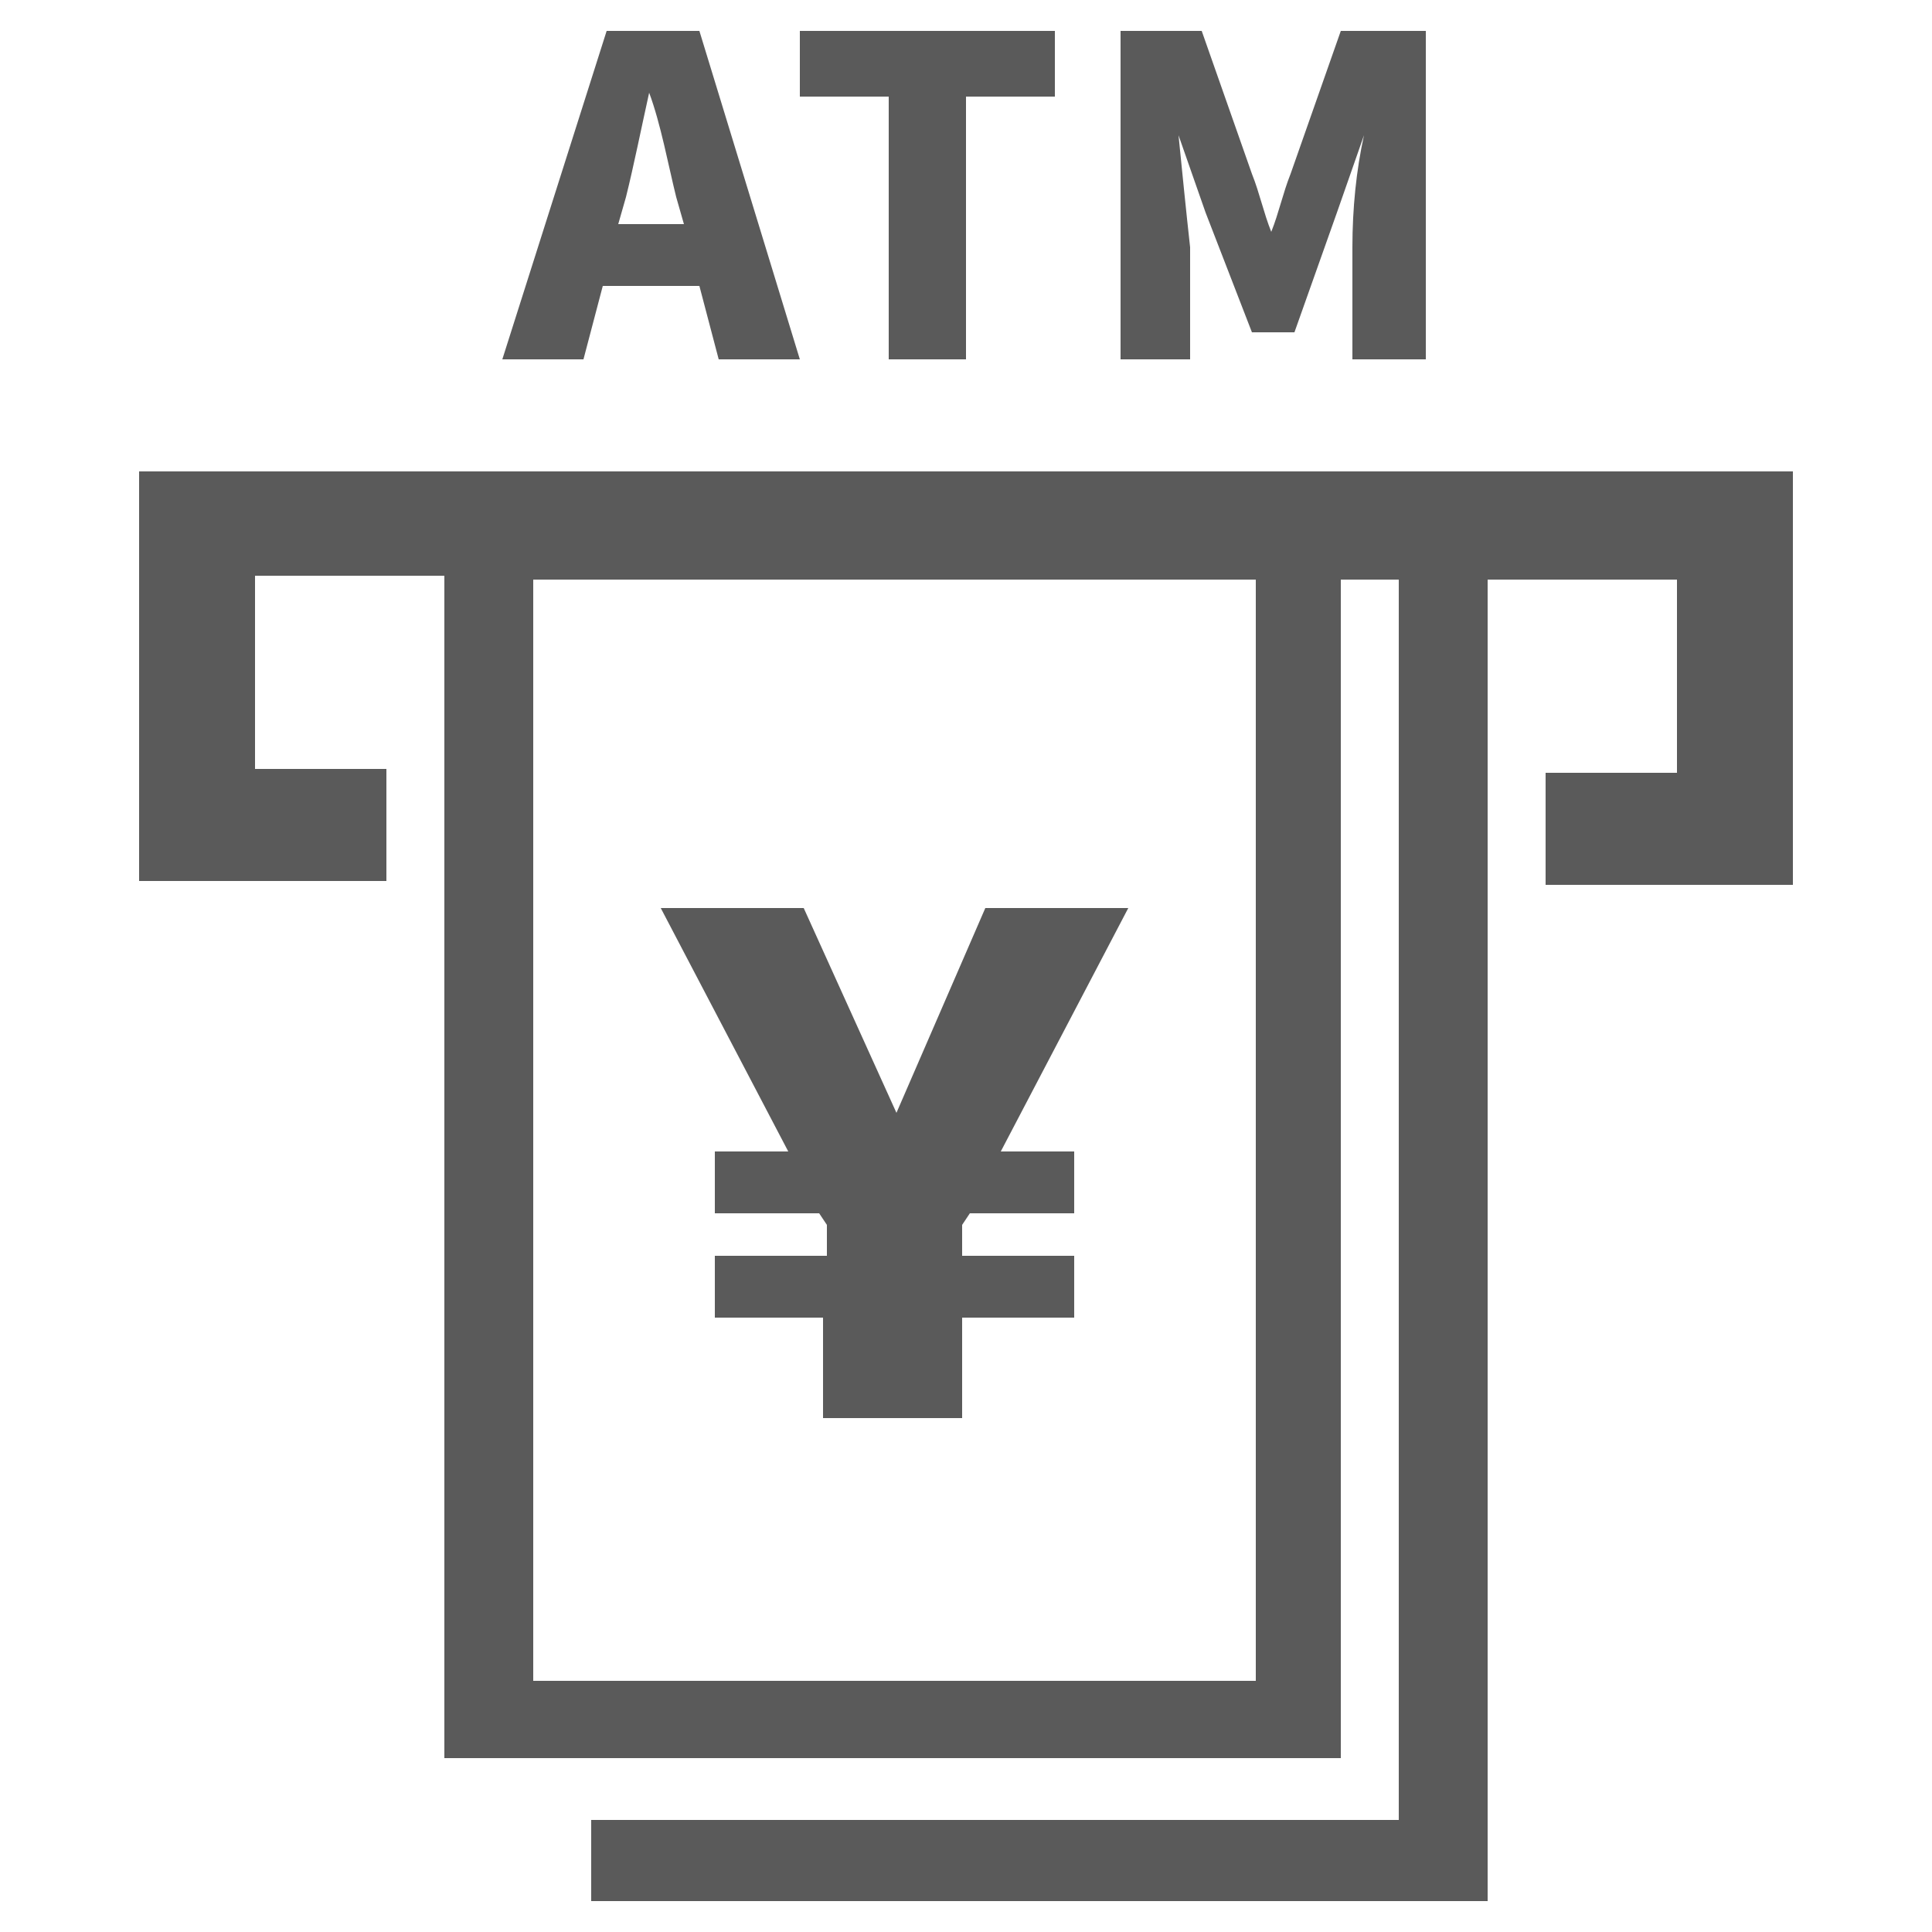
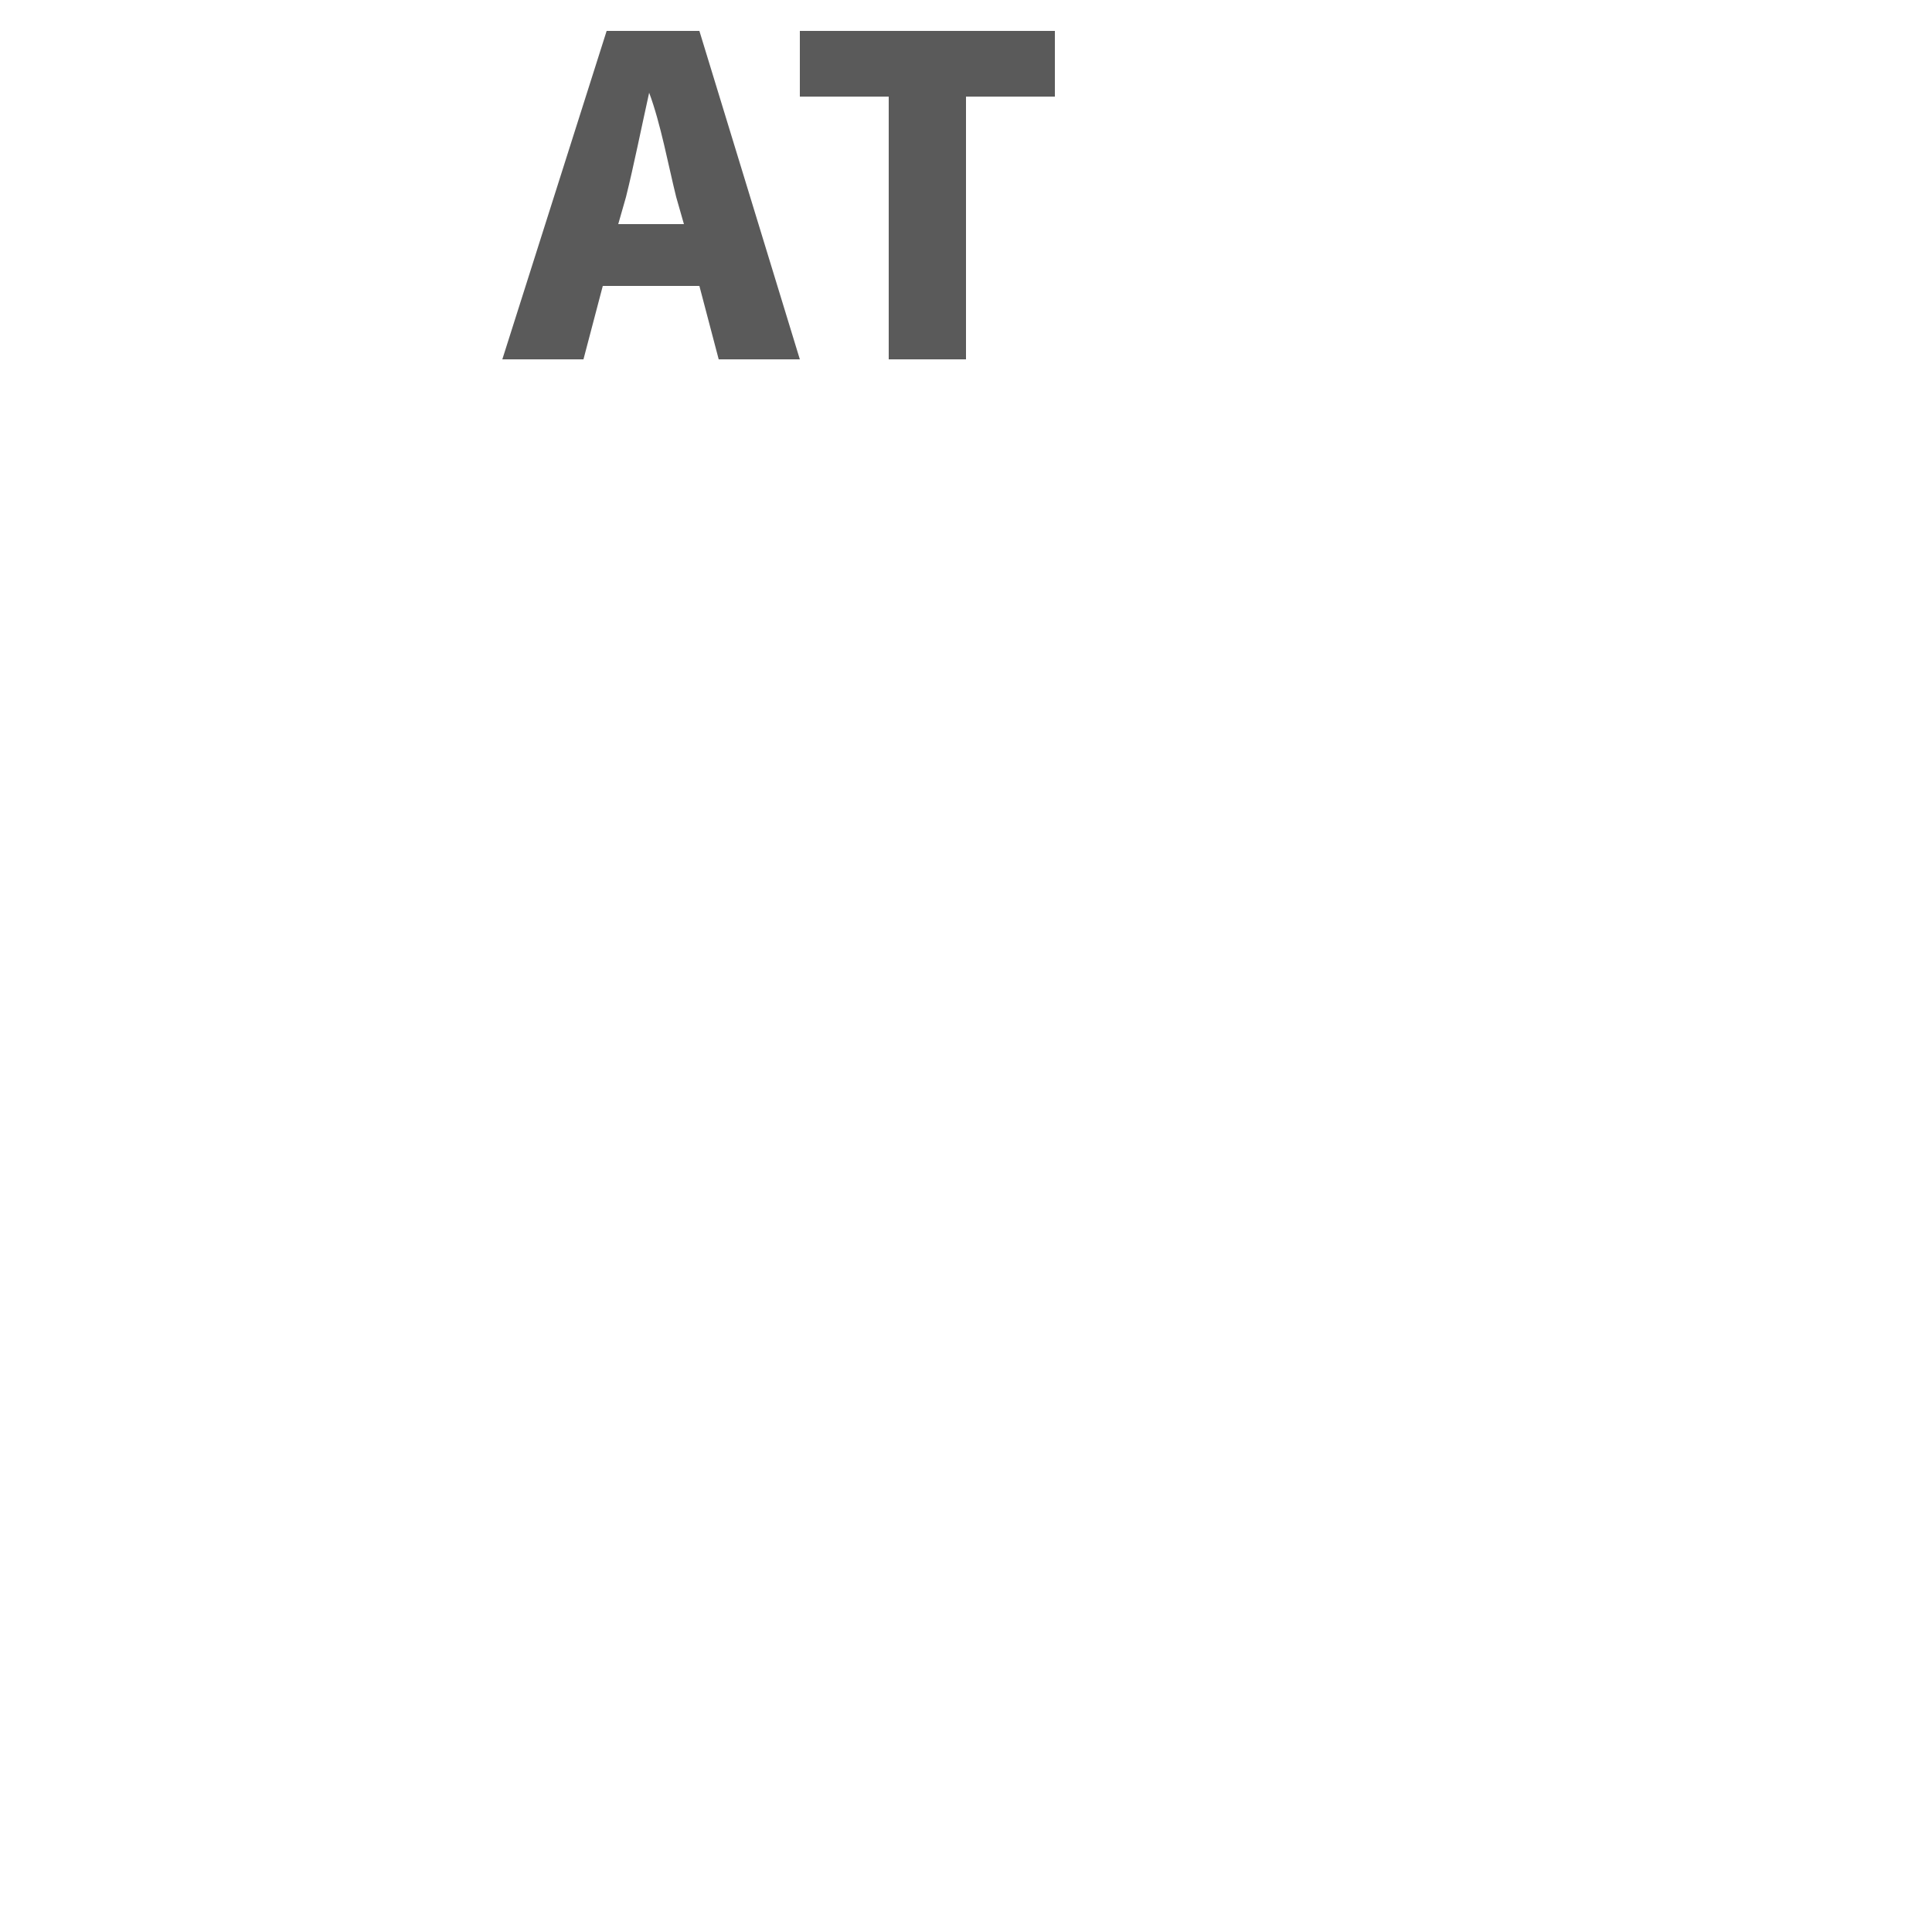
<svg xmlns="http://www.w3.org/2000/svg" id="_レイヤー_1" data-name="レイヤー_1" version="1.1" viewBox="0 0 50 50">
  <defs>
    <style>
      .st0 {
        fill: none;
      }

      .st1 {
        fill: #5a5a5a;
      }

      .st2 {
        clip-path: url(#clippath);
      }
    </style>
    <clipPath id="clippath">
      <rect class="st0" x="3.6" y=".8" width="42.7" height="48.3" />
    </clipPath>
  </defs>
  <g id="floor-icon-atm">
    <g id="_グループ_15321" data-name="グループ_15321">
      <g class="st2">
        <g id="_グループ_15320" data-name="グループ_15320">
          <path id="_パス_47945" data-name="パス_47945" class="st1" d="M15.7.8h2.4l2.6,8.5h-2.1l-.5-1.9h-2.5l-.5,1.9h-2.1L15.7.8ZM16,5.8h1.7l-.2-.7c-.2-.8-.4-1.9-.7-2.7h0c-.2.9-.4,1.9-.6,2.7l-.2.7Z" />
          <path id="_パス_47946" data-name="パス_47946" class="st1" d="M23,2.5h-2.3V.8h6.6v1.7h-2.3v6.8h-2V2.5Z" />
-           <path id="_パス_47947" data-name="パス_47947" class="st1" d="M28.9.8h2.2l1.3,3.7c.2.5.3,1,.5,1.5h0c.2-.5.3-1,.5-1.5l1.3-3.7h2.2v8.5h-1.9v-2.9c0-1,.1-2,.3-2.9h0l-.7,2-1.1,3.1h-1.1l-1.2-3.1-.7-2h0c.1,1,.2,2,.3,2.9v2.9h-1.8V.8Z" />
        </g>
      </g>
    </g>
-     <path id="_パス_47948" data-name="パス_47948" class="st1" d="M13.8,15h18.7v28.5H13.8V15ZM3.6,12.1v10.7h6.4v-2.9h-3.4v-5h4.9v30.6h23.2V15h1.5v32.1H15.3v2.1h23.2V15h4.9v5h-3.4v2.9h6.4v-10.7H3.6Z" />
-     <path id="_パス_47949" data-name="パス_47949" class="st1" d="M21.4,34.1h-2.9v-1.6h2.9v-.8l-.2-.3h-2.7v-1.6h1.9l-3.3-6.3h3.7l2.4,5.3,2.3-5.3h3.7l-3.3,6.3h1.9v1.6h-2.7l-.2.3v.8h2.9v1.6h-2.9v2.6h-3.6v-2.6Z" />
  </g>
</svg>